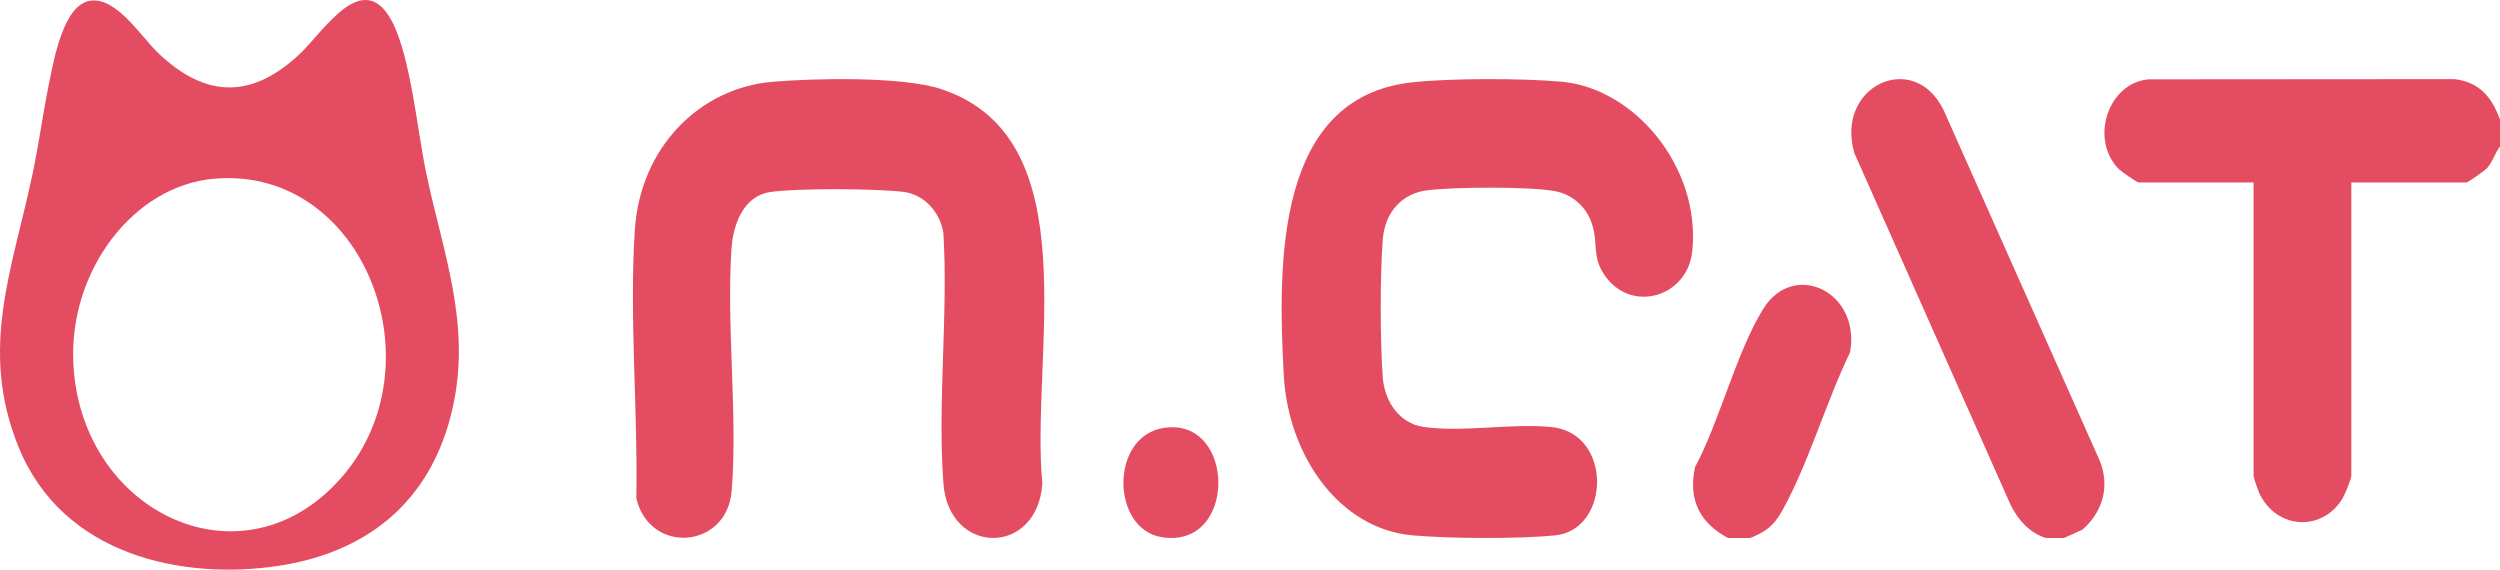
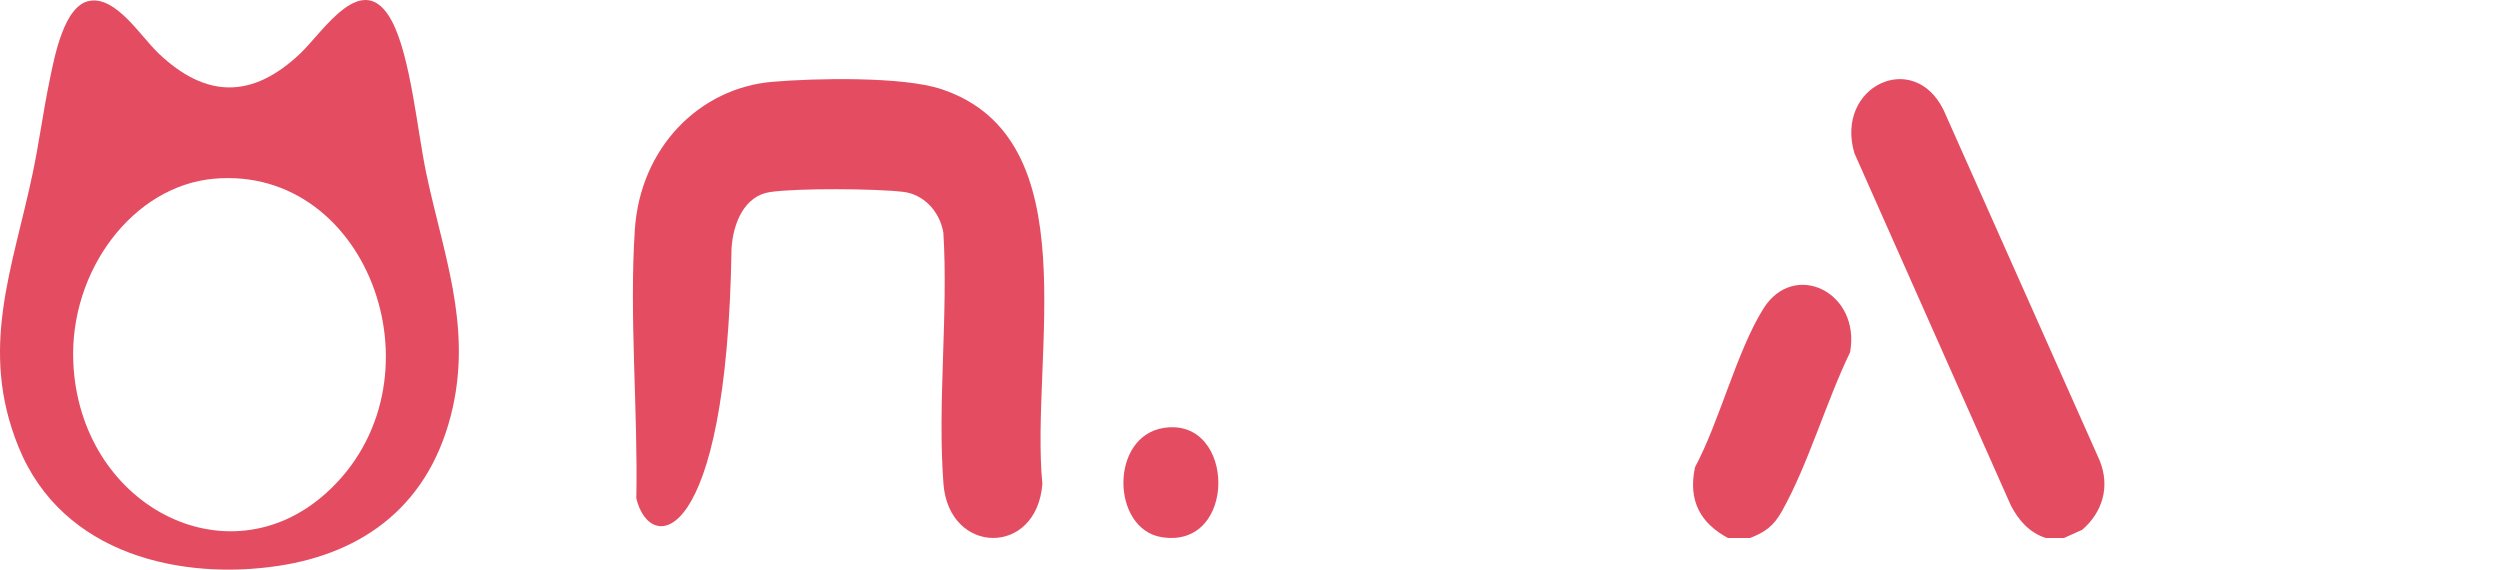
<svg xmlns="http://www.w3.org/2000/svg" width="158" height="36" viewBox="0 0 158 36" fill="none">
  <path d="M5.678 0.051C7.354 -0.224 8.887 2.295 10.025 3.377C13.042 6.245 15.965 6.236 18.98 3.377C20.455 1.978 22.956 -2.098 24.775 1.351C25.953 3.587 26.376 8.269 26.937 10.942C27.991 15.964 29.794 20.462 28.613 25.758C27.237 31.927 22.95 34.949 17.618 35.759C11.568 36.678 3.96 35.139 1.163 28.23C-1.348 22.03 0.801 16.985 2.068 10.942C2.472 9.014 2.729 7.047 3.128 5.119C3.44 3.61 4.038 0.32 5.678 0.051H5.678ZM13.518 11.296C8.412 11.749 4.387 17.107 4.632 22.885C5.013 31.906 14.314 36.812 20.596 31.177C28.301 24.265 23.417 10.417 13.518 11.295V11.296Z" fill="#E44D61" />
-   <path d="M158 7.555V9.259C157.685 9.661 157.529 10.246 157.181 10.63C157.041 10.784 155.975 11.533 155.875 11.533H148.603V30.073C148.603 30.269 148.197 31.246 148.067 31.47C146.795 33.624 143.909 33.471 142.807 31.214C142.722 31.039 142.425 30.193 142.425 30.073V11.533H135.153C135.065 11.533 134.041 10.824 133.902 10.682C132.027 8.75 133.274 5.198 135.81 5.014L155.101 5C156.611 5.164 157.454 6.044 157.998 7.556L158 7.555Z" fill="#E44D61" />
  <path d="M130.443 34H129.287C128.292 33.674 127.593 32.931 127.08 31.93L117.194 9.673C115.961 5.445 120.947 3.102 122.833 6.95L132.693 29.091C133.385 30.775 132.859 32.4 131.593 33.484L130.445 34H130.443Z" fill="#E44D61" />
  <path d="M110.606 34H109.204C107.537 33.098 106.66 31.718 107.123 29.532C108.685 26.613 109.751 22.224 111.442 19.513C113.381 16.407 117.616 18.46 116.925 22.267C115.409 25.39 114.288 29.332 112.62 32.304C112.079 33.267 111.551 33.627 110.606 34Z" fill="#E44D61" />
-   <path d="M48.812 5.171C51.479 4.941 57.054 4.819 59.503 5.636C68.89 8.765 65.096 22.5 65.878 30.582C65.526 35.184 59.976 35.094 59.627 30.582C59.236 25.511 59.938 19.829 59.62 14.693C59.37 13.312 58.348 12.279 57.096 12.127C55.357 11.917 50.346 11.883 48.654 12.14C47.056 12.384 46.341 14.072 46.232 15.694C45.9 20.613 46.631 26.143 46.242 31.02C45.95 34.684 41.074 35.081 40.215 31.497C40.325 26.017 39.763 19.97 40.121 14.528C40.465 9.283 44.242 5.561 48.812 5.171Z" fill="#E44D61" />
-   <path d="M89.197 5.21C91.644 4.932 96.207 4.945 98.679 5.162C103.31 5.57 107.491 10.574 106.953 15.862C106.654 18.799 103.074 19.825 101.409 17.392C100.602 16.212 101.01 15.401 100.626 14.192C100.253 13.01 99.312 12.261 98.225 12.071C96.577 11.782 91.925 11.817 90.217 12.023C88.655 12.213 87.539 13.342 87.393 15.126C87.213 17.335 87.223 21.65 87.393 23.868C87.516 25.459 88.513 26.768 89.951 26.979C92.414 27.338 95.494 26.743 98.027 26.986C101.951 27.362 101.771 33.487 98.288 33.836C95.958 34.068 91.631 34.041 89.283 33.836C84.588 33.425 81.409 28.736 81.135 23.724C80.738 16.474 80.664 6.182 89.195 5.21H89.197Z" fill="#E44D61" />
+   <path d="M48.812 5.171C51.479 4.941 57.054 4.819 59.503 5.636C68.89 8.765 65.096 22.5 65.878 30.582C65.526 35.184 59.976 35.094 59.627 30.582C59.236 25.511 59.938 19.829 59.62 14.693C59.37 13.312 58.348 12.279 57.096 12.127C55.357 11.917 50.346 11.883 48.654 12.14C47.056 12.384 46.341 14.072 46.232 15.694C45.95 34.684 41.074 35.081 40.215 31.497C40.325 26.017 39.763 19.97 40.121 14.528C40.465 9.283 44.242 5.561 48.812 5.171Z" fill="#E44D61" />
  <path d="M73.584 27.038C78.109 26.375 78.221 34.711 73.428 33.951C70.218 33.442 70.111 27.544 73.584 27.038Z" fill="#E44D61" />
</svg>